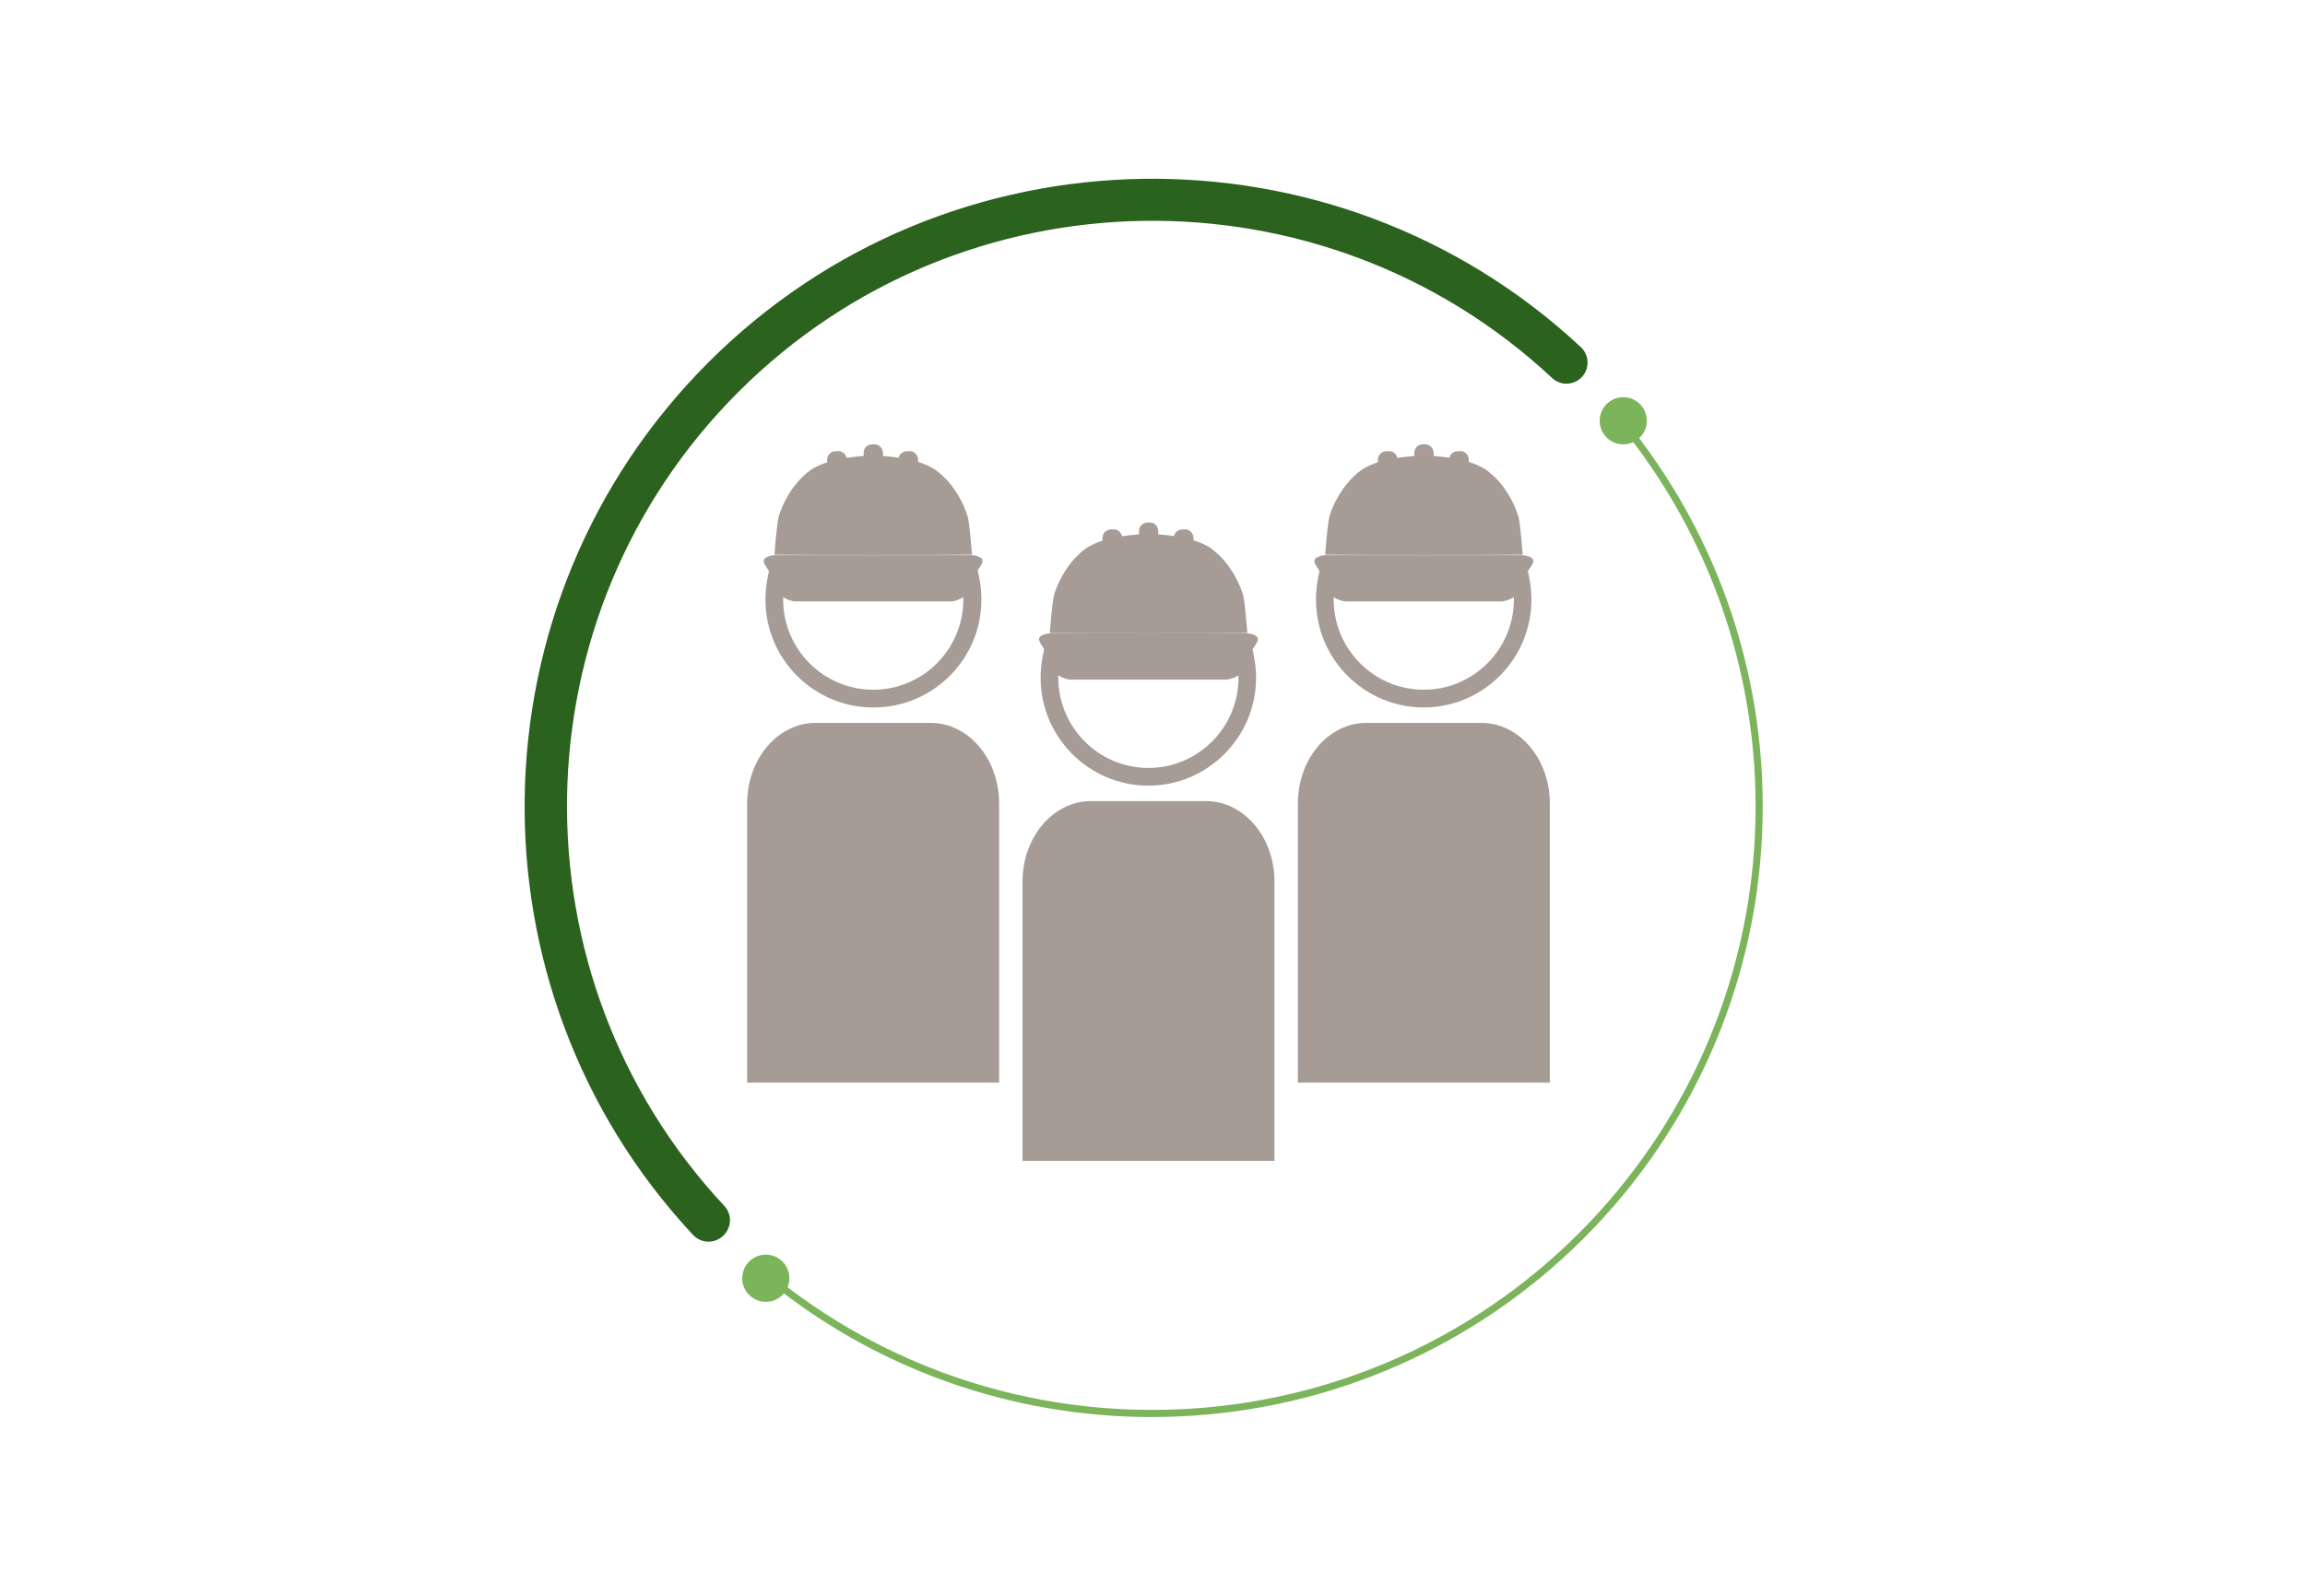
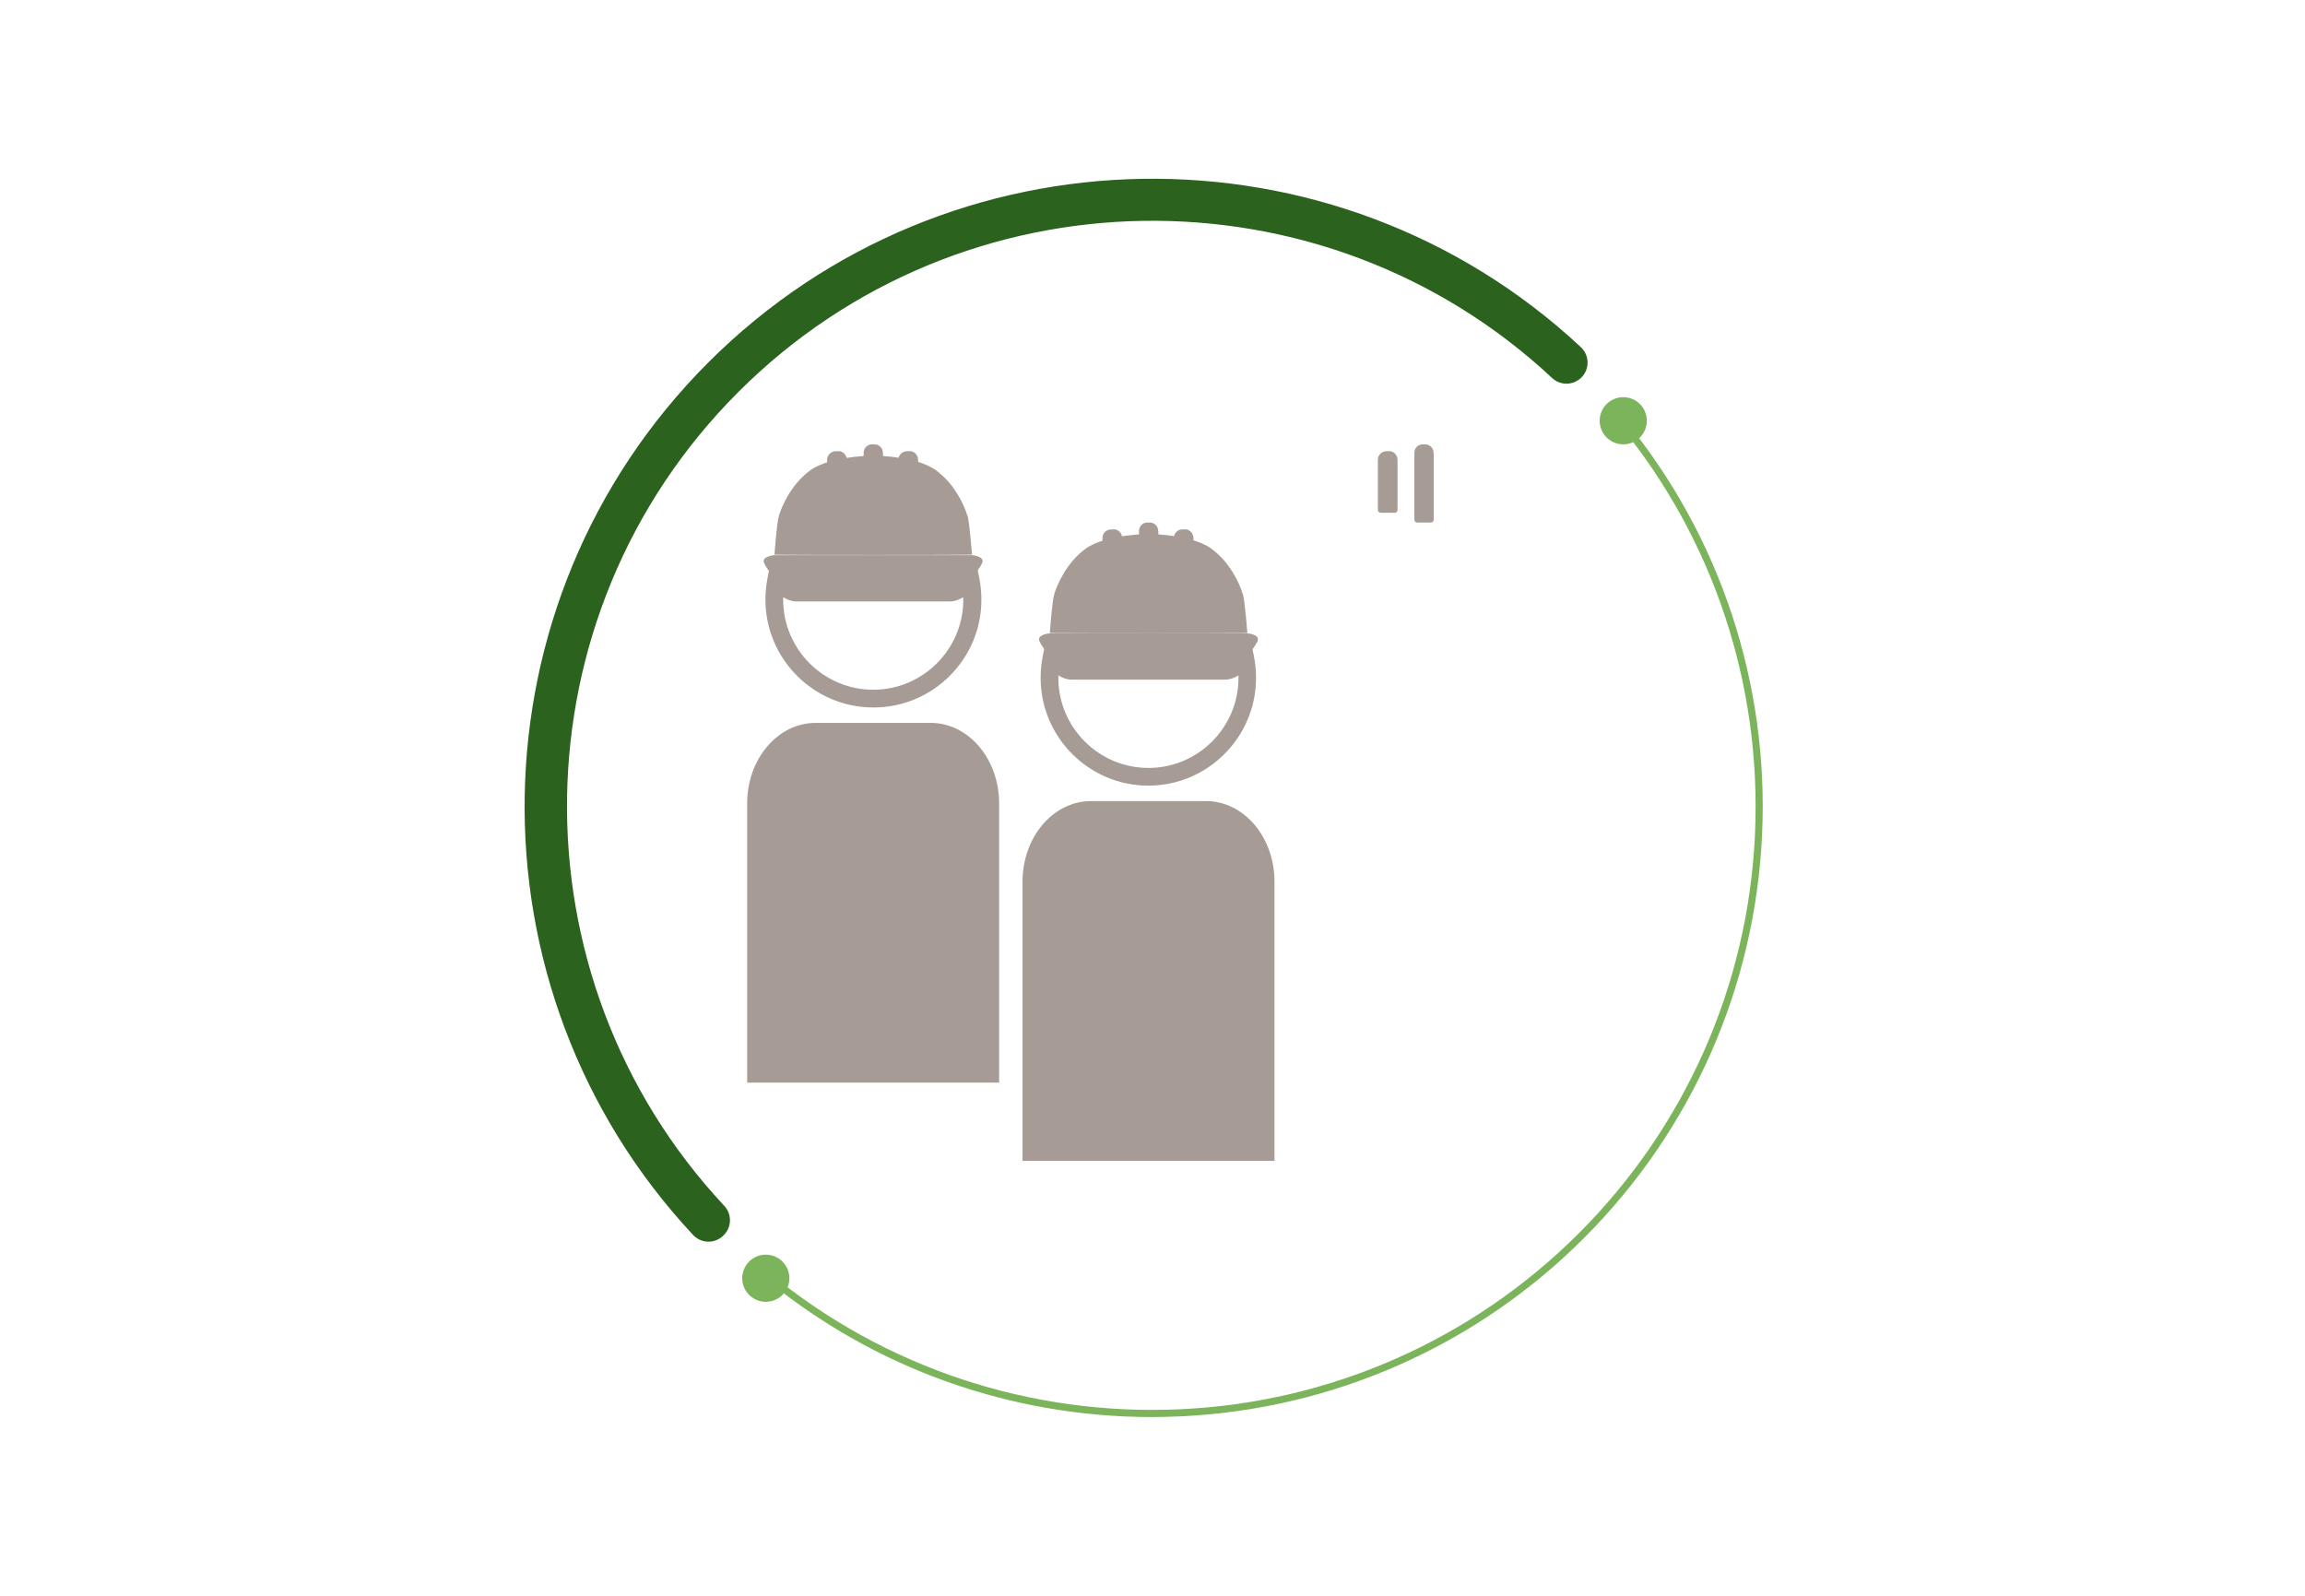
<svg xmlns="http://www.w3.org/2000/svg" id="a" viewBox="0 0 130 90">
  <defs>
    <style>.b{fill:#a69b95;}.c{fill:#2b621d;}.d{fill:#7bb45b;}</style>
  </defs>
  <g>
    <path class="c" d="M40.8,69.68c-.48,.48-1.26,.46-1.72-.04-12.94-13.87-12.65-35.68,.87-49.2,13.52-13.52,35.33-13.8,49.2-.87,.5,.46,.52,1.24,.04,1.72h0c-.45,.45-1.18,.47-1.65,.03-12.94-12.08-33.29-11.82-45.9,.79-12.61,12.61-12.88,32.96-.79,45.9,.44,.47,.42,1.2-.03,1.65h0Z" />
    <g>
      <path class="d" d="M64.98,79.92c-7.96,0-15.65-2.73-21.8-7.79l.25-.31c6.49,5.33,14.71,8.05,23.14,7.66,8.48-.39,16.47-3.92,22.48-9.93s9.55-14.01,9.93-22.51c.38-8.44-2.35-16.67-7.7-23.16l.31-.25c5.41,6.57,8.18,14.89,7.79,23.43-.39,8.6-3.96,16.68-10.05,22.77-6.08,6.08-14.16,9.65-22.74,10.05-.54,.02-1.07,.04-1.61,.04Z" />
      <circle class="d" cx="91.55" cy="23.73" r="1.33" />
      <circle class="d" cx="43.19" cy="72.09" r="1.33" />
    </g>
  </g>
  <g>
    <g>
      <g>
        <path class="b" d="M52.49,40.77h-6.49c-2.13,0-3.86,2.03-3.86,4.54v15.75h14.21v-15.75c0-2.51-1.73-4.54-3.86-4.54Z" />
        <path class="b" d="M49.25,39.9c-3.35,0-6.08-2.73-6.08-6.08,0-.41,.04-.82,.12-1.23l.2-.99,.67,.76c.25,.29,.62,.56,.76,.56h8.68c.13,0,.51-.27,.76-.55l.67-.75,.2,.98c.08,.4,.12,.81,.12,1.22,0,3.35-2.73,6.08-6.08,6.08Zm-5.08-6.22s0,.09,0,.14c0,2.8,2.28,5.08,5.08,5.08s5.08-2.28,5.08-5.08c0-.05,0-.09,0-.14-.23,.14-.49,.24-.74,.24h-8.68c-.26,0-.52-.1-.74-.24Z" />
      </g>
      <path class="b" d="M54.56,29.09c-.08-.28-.31-.89-.75-1.51-.17-.25-.38-.5-.62-.72-.12-.11-.25-.22-.39-.33-.3-.22-.71-.39-1.13-.51v2.04h0c0,.07-.06,.13-.13,.13h-.64c-.07,0-.13-.06-.13-.13v-2.23c-.42-.07-.8-.1-1.08-.12v2.13h0v.83c0,.07-.06,.13-.13,.13h-.63c-.07,0-.13-.06-.13-.13v-2.96c-.29,.02-.7,.06-1.14,.13v2.23h0c0,.07-.06,.13-.13,.13h-.64c-.07,0-.13-.06-.13-.13v-2.03c-.4,.12-.78,.28-1.07,.49-1.11,.82-1.63,2.11-1.76,2.56-.13,.45-.25,2.19-.25,2.19,0,0-.03,.02,5.57,.02s5.57-.02,5.57-.02c0,0-.13-1.75-.25-2.19Z" />
      <path class="b" d="M54.81,31.31h-11.14s-.73,.06-.58,.43c.14,.38,1.14,1.67,1.82,1.67h8.67c.68,0,1.67-1.3,1.82-1.67,.14-.38-.58-.43-.58-.43Z" />
      <path class="b" d="M47.27,25.45h-.14c-.27,0-.48,.22-.48,.48v2.83c0,.09,.07,.16,.16,.16h.79c.09,0,.16-.07,.16-.16h0v-2.82h0c0-.28-.22-.5-.48-.5Z" />
      <path class="b" d="M49.79,25.53c0-.26-.21-.47-.47-.47h-.14c-.26,0-.47,.21-.47,.47v3.78c0,.09,.07,.16,.16,.16h.77c.09,0,.16-.07,.16-.16v-.99s0,0,0-.01v-2.77Z" />
      <path class="b" d="M51.29,25.45h-.14c-.27,0-.48,.22-.48,.48v2.83c0,.09,.07,.16,.16,.16h.79c.09,0,.16-.07,.16-.16h0v-2.82h0c0-.28-.22-.5-.48-.5Z" />
    </g>
    <g>
      <g>
        <path class="b" d="M68.02,45.18h-6.49c-2.13,0-3.86,2.03-3.86,4.54v15.75h14.21v-15.75c0-2.51-1.73-4.54-3.86-4.54Z" />
        <path class="b" d="M64.77,44.31c-3.35,0-6.08-2.73-6.08-6.08,0-.41,.04-.82,.12-1.23l.2-.99,.67,.76c.25,.29,.62,.56,.75,.56h8.68c.14,0,.51-.27,.75-.55l.66-.76,.2,.99c.08,.4,.12,.81,.12,1.22,0,3.35-2.73,6.08-6.08,6.08Zm-5.08-6.22s0,.09,0,.14c0,2.8,2.28,5.08,5.08,5.08s5.08-2.28,5.08-5.08c0-.05,0-.09,0-.14-.23,.14-.49,.24-.74,.24h-8.68c-.26,0-.52-.1-.74-.24Z" />
      </g>
      <path class="b" d="M70.09,33.51c-.08-.28-.31-.89-.75-1.51-.17-.25-.38-.5-.62-.72-.12-.11-.25-.22-.39-.33-.3-.22-.71-.39-1.13-.51v2.04h0c0,.07-.06,.13-.13,.13h-.64c-.07,0-.13-.06-.13-.13v-2.23c-.42-.07-.8-.1-1.08-.12v2.13h0v.83c0,.07-.06,.13-.13,.13h-.63c-.07,0-.13-.06-.13-.13v-2.96c-.29,.02-.7,.06-1.14,.13v2.23h0c0,.07-.06,.13-.13,.13h-.64c-.07,0-.13-.06-.13-.13v-2.03c-.4,.12-.78,.28-1.07,.49-1.11,.82-1.63,2.11-1.76,2.56-.13,.45-.25,2.19-.25,2.19,0,0-.03,.02,5.57,.02s5.57-.02,5.57-.02c0,0-.13-1.75-.25-2.19Z" />
      <path class="b" d="M70.34,35.72h-11.14s-.73,.06-.58,.43c.14,.38,1.14,1.67,1.82,1.67h8.67c.68,0,1.67-1.3,1.82-1.67,.14-.38-.58-.43-.58-.43Z" />
      <path class="b" d="M62.8,29.86h-.14c-.27,0-.48,.22-.48,.48v2.83c0,.09,.07,.16,.16,.16h.79c.09,0,.16-.07,.16-.16h0v-2.82h0c0-.28-.22-.5-.48-.5Z" />
      <path class="b" d="M65.32,29.94c0-.26-.21-.47-.47-.47h-.14c-.26,0-.47,.21-.47,.47v3.78c0,.09,.07,.16,.16,.16h.77c.09,0,.16-.07,.16-.16v-.99s0,0,0-.01v-2.77Z" />
      <path class="b" d="M66.82,29.86h-.14c-.27,0-.48,.22-.48,.48v2.83c0,.09,.07,.16,.16,.16h.79c.09,0,.16-.07,.16-.16h0v-2.82h0c0-.28-.22-.5-.48-.5Z" />
    </g>
    <g>
      <g>
-         <path class="b" d="M83.55,40.77h-6.49c-2.13,0-3.86,2.03-3.86,4.54v15.75h14.21v-15.75c0-2.51-1.73-4.54-3.86-4.54Z" />
-         <path class="b" d="M80.3,39.9c-3.35,0-6.08-2.73-6.08-6.08,0-.41,.04-.82,.12-1.23l.2-.99,.67,.76c.25,.29,.62,.56,.75,.56h8.68c.14,0,.51-.27,.75-.55l.66-.76,.2,.99c.08,.4,.12,.81,.12,1.22,0,3.35-2.73,6.08-6.08,6.08Zm-5.08-6.22s0,.09,0,.14c0,2.8,2.28,5.08,5.08,5.08s5.08-2.28,5.08-5.08c0-.05,0-.09,0-.14-.23,.14-.49,.24-.74,.24h-8.68c-.26,0-.52-.1-.74-.24Z" />
-       </g>
-       <path class="b" d="M85.62,29.09c-.08-.28-.31-.89-.75-1.51-.17-.25-.38-.5-.62-.72-.12-.11-.25-.22-.39-.33-.3-.22-.71-.39-1.13-.51v2.04h0c0,.07-.06,.13-.13,.13h-.64c-.07,0-.13-.06-.13-.13v-2.23c-.42-.07-.8-.1-1.08-.12v2.13h0v.83c0,.07-.06,.13-.13,.13h-.63c-.07,0-.13-.06-.13-.13v-2.96c-.29,.02-.7,.06-1.14,.13v2.23h0c0,.07-.06,.13-.13,.13h-.64c-.07,0-.13-.06-.13-.13v-2.03c-.4,.12-.78,.28-1.07,.49-1.11,.82-1.63,2.11-1.76,2.56-.13,.45-.25,2.19-.25,2.19,0,0-.03,.02,5.57,.02s5.57-.02,5.57-.02c0,0-.13-1.75-.25-2.19Z" />
-       <path class="b" d="M85.87,31.31h-11.14s-.73,.06-.58,.43c.14,.38,1.14,1.67,1.82,1.67h8.67c.68,0,1.67-1.3,1.82-1.67,.14-.38-.58-.43-.58-.43Z" />
+         </g>
      <path class="b" d="M78.33,25.45h-.14c-.27,0-.48,.22-.48,.48v2.83c0,.09,.07,.16,.16,.16h.79c.09,0,.16-.07,.16-.16h0v-2.82h0c0-.28-.22-.5-.48-.5Z" />
      <path class="b" d="M80.85,25.53c0-.26-.21-.47-.47-.47h-.14c-.26,0-.47,.21-.47,.47v3.78c0,.09,.07,.16,.16,.16h.77c.09,0,.16-.07,.16-.16v-.99s0,0,0-.01v-2.77Z" />
-       <path class="b" d="M82.35,25.45h-.14c-.27,0-.48,.22-.48,.48v2.83c0,.09,.07,.16,.16,.16h.79c.09,0,.16-.07,.16-.16h0v-2.82h0c0-.28-.22-.5-.48-.5Z" />
    </g>
  </g>
</svg>